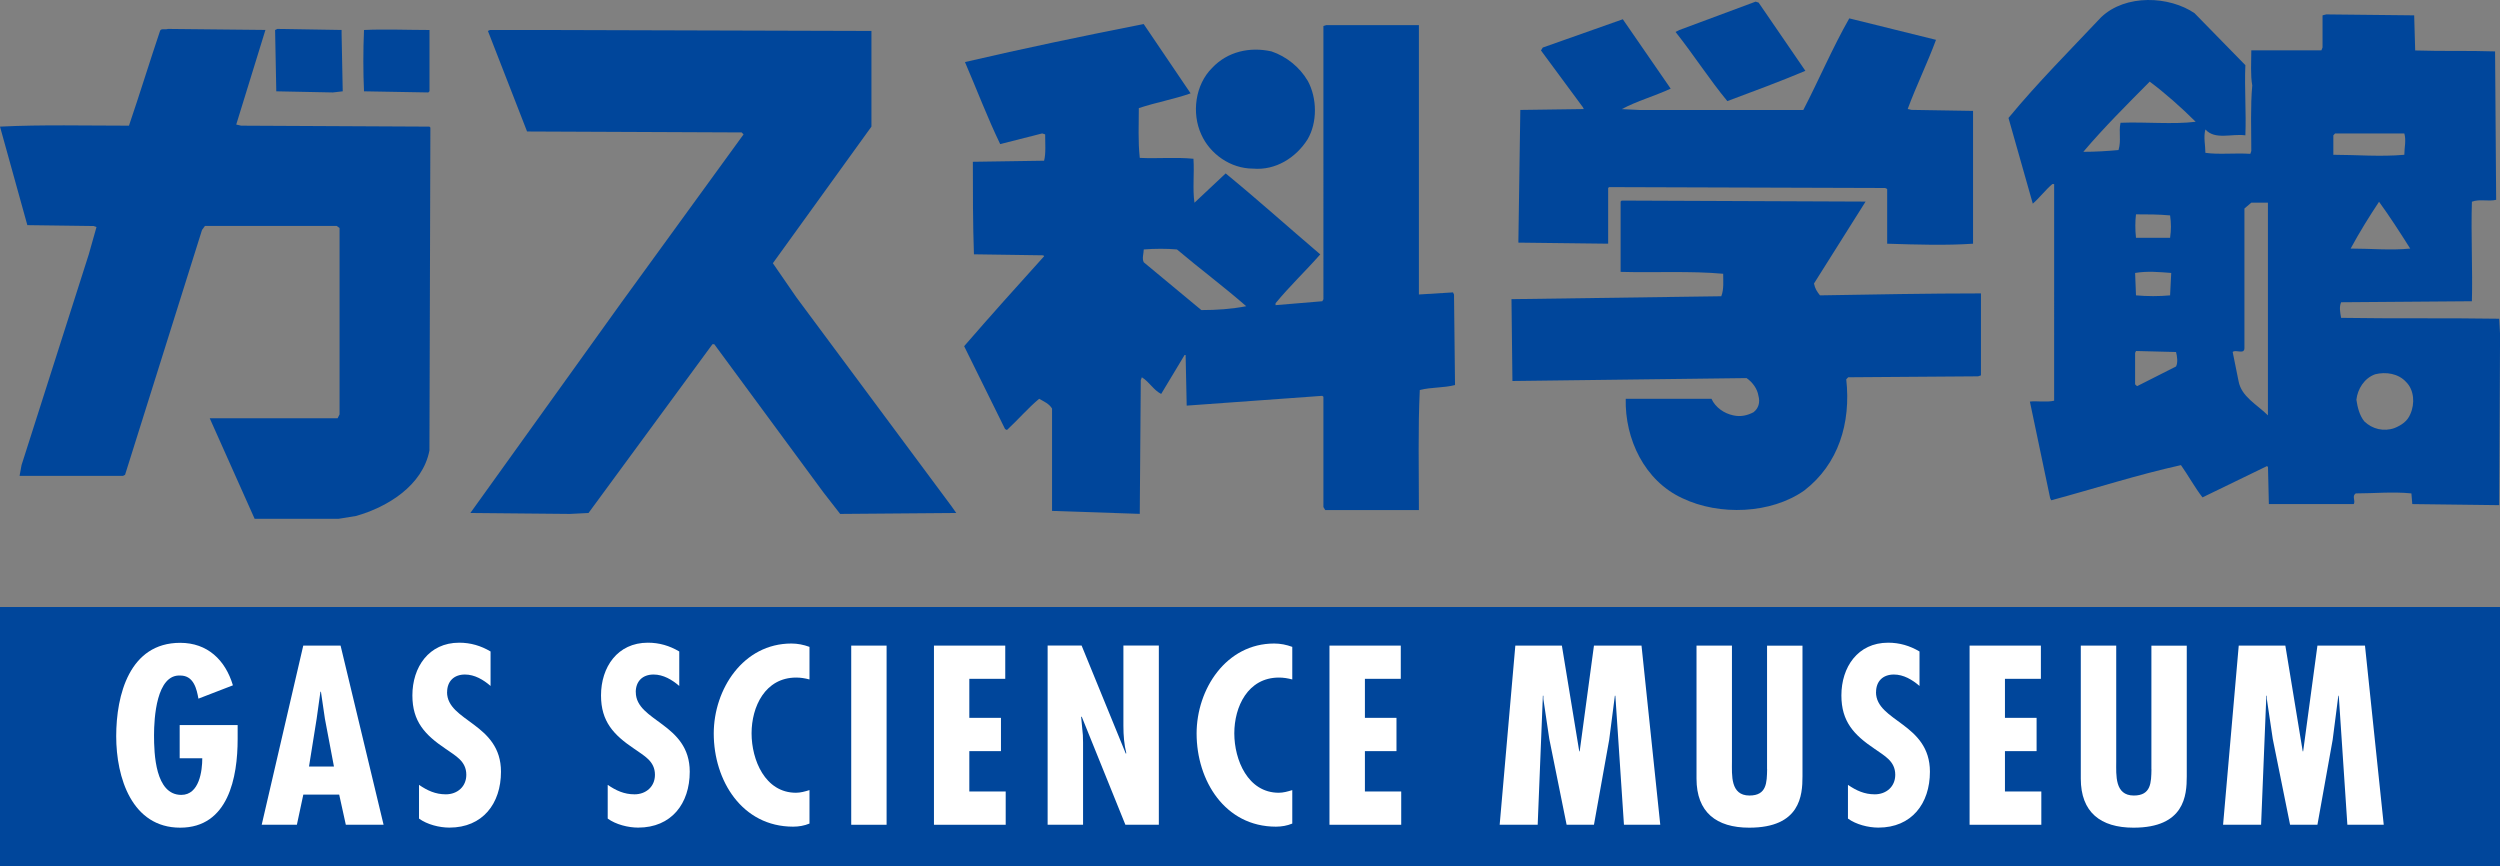
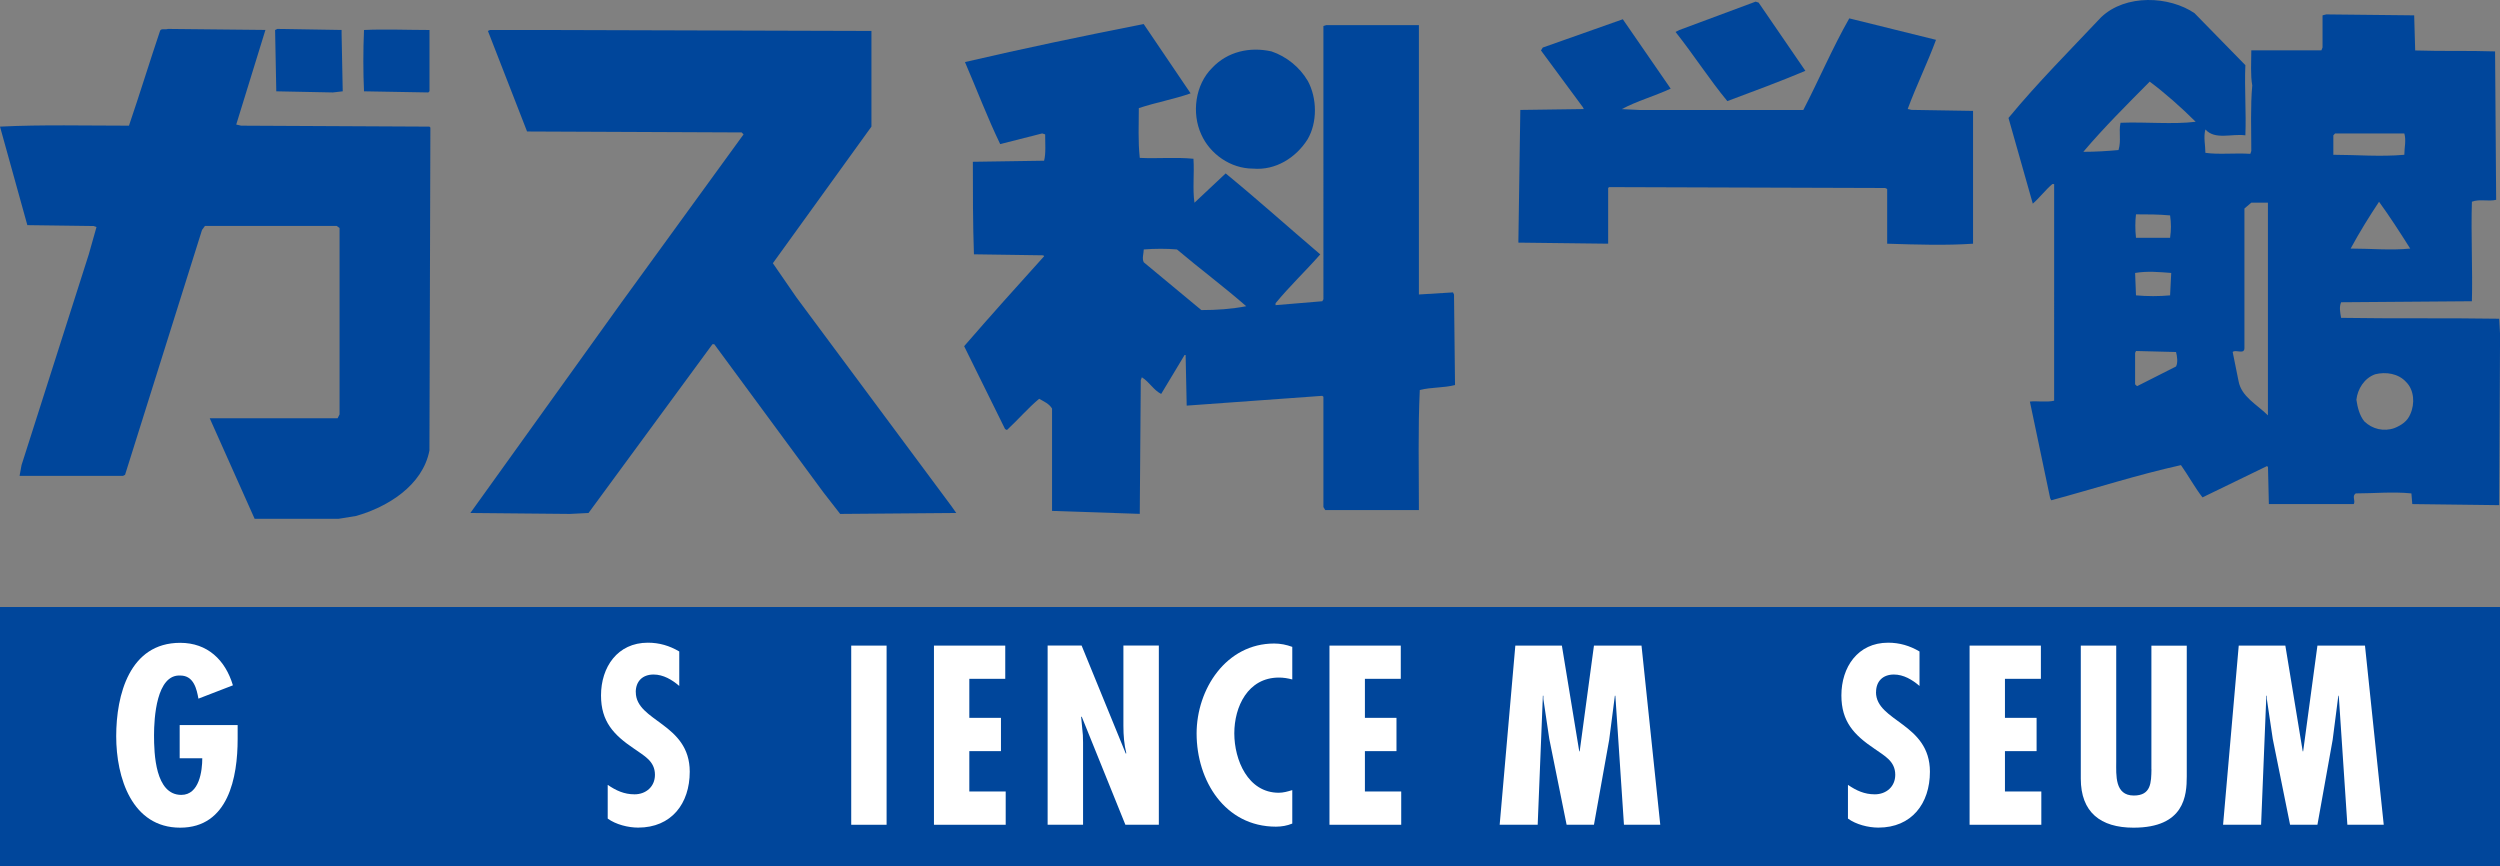
<svg xmlns="http://www.w3.org/2000/svg" id="_レイヤー_2" data-name="レイヤー 2" viewBox="0 0 395.87 137.2">
  <rect x="0" y="0" width="395.87" height="137.2" fill="#808080" stroke="none" />
  <defs>
    <style>
      .cls-1 {
        fill: #00469b;
      }

      .cls-1, .cls-2 {
        stroke-width: 0px;
      }

      .cls-2 {
        fill: #fff;
      }
    </style>
  </defs>
  <g id="_レイヤー_1-2" data-name="レイヤー 1">
    <g>
      <g>
        <path class="cls-1" d="M285.87,11.22c-4.04,1.7-8.2,3.24-12.35,4.79-2.8-3.38-5.27-7.25-8.2-10.95l.61-.31,12.07-4.49.47.15,7.41,10.81Z" />
        <path class="cls-1" d="M306.57,6.29c-1.37,3.71-3.11,7.24-4.49,10.97l.62.14,9.73.16v21.03c-4.3.29-8.8.15-13.6,0v-8.66l-.32-.16-43.72-.14-.14.14v8.82l-14.22-.17.31-21.01,10.05-.14-.15-.3-6.63-8.98.29-.46,12.67-4.48,7.58,10.99c-2.64,1.21-5.43,1.99-7.74,3.24l2.81.14h25.93c2.47-4.77,4.64-9.88,7.28-14.51l13.74,3.4Z" />
        <path class="cls-1" d="M37.4,19.72l.79.18,29.81.15.15.15-.15,51.14c-1.08,5.56-6.65,8.95-11.61,10.36l-2.78.45h-13.29l-7.11-15.92h20.25l.31-.62v-29.51l-.45-.32h-20.87l-.46.63-12.19,38.78-.32.16H3.1l.31-1.7,10.65-33.38,1.22-4.32-.45-.16-10.5-.14L0,20.05c6.68-.33,13.61-.15,20.42-.15,1.69-4.95,3.26-10.07,4.92-15,.16-.46.78-.15,1.25-.32l15.44.16-4.62,14.97Z" />
        <polygon class="cls-1" points="54.09 5.36 54.27 14.46 52.71 14.64 43.75 14.46 43.56 4.75 43.9 4.58 54.09 4.75 54.09 5.36" />
        <path class="cls-1" d="M68,14.46l-.18.18-10.18-.18c-.14-3.07-.14-6.48,0-9.71,3.25-.16,6.8,0,10.37,0v9.71Z" />
        <polygon class="cls-1" points="137.99 20.05 122.38 41.68 126.11 47.09 150.66 80.15 151.42 81.23 133.04 81.38 130.41 78 113.1 54.5 112.82 54.5 93.19 81.23 90.25 81.38 74.48 81.23 98.43 47.86 117.74 21.28 117.44 20.97 83.46 20.82 77.26 4.9 77.59 4.75 86.84 4.75 137.99 4.9 137.99 20.05" />
        <path class="cls-1" d="M207.06,12.76c1.54,2.8,1.54,6.67,0,9.29-1.86,2.95-5.09,4.96-8.64,4.65-3.58,0-6.83-2.33-8.2-5.41-1.56-3.39-.95-7.88,1.7-10.52,2.46-2.63,6.01-3.39,9.42-2.63,2.32.78,4.46,2.48,5.71,4.62Z" />
-         <path class="cls-1" d="M287.25,44.93c.16.77.46,1.24.94,1.84,8.17-.14,17.28-.31,25.49-.31v12.98l-.45.15-20.57.15-.31.32c.77,6.95-1.25,13.45-6.65,17.61-5.25,3.7-13.43,4.03-19.3,1.22-6.02-2.77-9.12-9.41-8.97-15.74h13.58c.62,1.37,2,2.31,3.4,2.61,1.25.3,2.32,0,3.25-.48.78-.6,1.09-1.54.78-2.62-.16-1.08-.94-2.16-1.88-2.79l-37.07.46-.15-12.96,33.22-.46c.44-1.09.3-2.48.3-3.56-5.1-.47-10.97-.15-16.24-.3v-11.13l.17-.16,38.62.16-8.18,12.99Z" />
        <path class="cls-1" d="M188.53,14.78c-2.65.94-5.4,1.41-8.2,2.34,0,2.6-.14,5.25.15,7.88,2.79.14,5.71-.14,8.5.14.16,2.32-.16,4.79.16,6.96l4.94-4.64c5.11,4.18,9.9,8.5,14.98,12.82-2.3,2.62-4.78,4.95-7.08,7.74v.3l7.4-.62.18-.31V4.12l.44-.14h14.68v42.65l5.4-.33.16.33.16,14.34c-1.87.48-3.7.31-5.58.79-.29,6.18-.14,12.51-.14,19.01h-14.83l-.29-.48v-17.46l-.18-.15-21.47,1.55-.17-8.02h-.16l-3.71,6.17c-1.23-.62-1.82-1.86-3.06-2.64l-.17.46-.16,21.17-13.89-.47v-16.21c-.49-.78-1.25-1.09-2.04-1.54-1.67,1.37-3.4,3.37-5.1,4.94l-.3-.15-6.48-13.12c4.17-4.81,8.33-9.45,12.67-14.25l-.14-.14-10.98-.16c-.17-4.78-.17-10.03-.17-14.65l11.28-.17c.3-1.09.17-2.78.17-4.17l-.47-.15-6.65,1.69c-2.01-4.15-3.71-8.66-5.58-12.99,9.28-2.16,18.87-4.17,28.3-6.02l7.42,10.96ZM181.11,39.5c0,.63-.31,1.41,0,2.03l9.12,7.57c2.46,0,4.77-.16,7.11-.61-3.56-3.11-7.29-5.88-10.97-8.99-1.56-.14-3.55-.14-5.26,0Z" />
        <path class="cls-1" d="M347.53,2.12l8.02,8.2c-.16,3.7.15,7.41,0,11.11-2.17-.3-4.79.78-6.33-.93-.33,1.24,0,2.47,0,3.7,2.16.31,4.62,0,7.12.16l.15-.45c0-3.26-.15-7.13.15-10.38-.3-1.68-.15-3.7-.15-5.56h11.1l.18-.46V2.43l.59-.15,13.92.15.16,5.56c4.64.15,8.18,0,12.65.15l.17,23.5c-1.23.3-2.61-.17-3.84.3-.16,5.09.13,10.96,0,15.76l-20.71.16c-.32.76-.16,1.55,0,2.47,8.34.14,16.54,0,25.03.14l.14,2.47-.14,27.05-13.76-.17-.14-1.69c-2.96-.3-5.88,0-8.82,0-.64.46,0,1.09-.3,1.69h-13.45l-.14-5.87-.15-.15-10.22,4.96c-1.22-1.57-2.32-3.58-3.41-5.11-6.94,1.54-13.57,3.69-20.54,5.57l-.17-.33-3.21-15.3c1.07-.14,2.61.15,3.84-.14V29.15h-.29c-1.1.93-2.03,2.18-3.09,3.1l-3.85-13.57c4.62-5.6,9.72-10.7,14.66-15.94,3.88-3.72,10.84-3.38,14.85-.62ZM340.41,12.92c-3.54,3.57-7.27,7.28-10.52,11.12,1.88,0,3.87-.12,5.57-.28.47-1.54,0-2.78.32-4.32,4-.16,8.33.29,11.9-.16-2.34-2.32-4.8-4.5-7.27-6.35ZM369.76,21.13l-.28.3v3.08c3.66,0,7.39.34,11.24,0,0-1.08.32-2.3,0-3.38h-10.96ZM376.72,31.94c-1.54,2.33-3.08,4.79-4.5,7.42,3.27,0,6.35.31,9.43,0-1.55-2.46-3.25-5.1-4.94-7.42ZM359.12,32.09h-2.63l-1.09.93v22.1c0,1.08-1.39.15-1.86.62l.93,4.61c.45,2.48,2.94,3.71,4.65,5.42v-33.69ZM338.23,33.94c-.14,1.09-.14,2.48,0,3.71h5.4c.18-1.23.18-2.32,0-3.54-1.85-.17-3.54-.17-5.4-.17ZM343.81,43.22c-2.03-.15-3.71-.32-5.72,0l.14,3.55c1.72.16,3.73.16,5.4,0l.18-3.55ZM338.23,55.59l-.14.29v4.98l.31.29,6.17-3.12c.33-.61.17-1.68,0-2.29l-6.33-.16ZM376.09,59.27c-1.72.62-2.77,2.33-2.96,4.03.18,1.23.5,2.48,1.24,3.41,1.26,1.24,3.1,1.68,4.8,1.07,1.1-.45,2.02-1.07,2.48-2.16.78-1.7.62-3.86-.62-5.1-1.23-1.39-3.25-1.68-4.95-1.25Z" />
      </g>
      <g>
        <rect class="cls-1" y="96.12" width="395.87" height="41.08" />
        <g>
-           <path class="cls-2" d="M113.02,116.15c0,7.45,4.48,14.75,12.57,14.75.9,0,1.76-.15,2.59-.49v-5.3c-.71.22-1.42.42-2.14.42-4.89,0-7.03-5.2-7.03-9.41s2.14-8.83,7.07-8.83c.71,0,1.39.11,2.1.3v-5.16c-.94-.34-1.88-.53-2.86-.53-7.64,0-12.3,7.23-12.3,14.26Z" />
          <polygon class="cls-2" points="153.49 118.94 158.5 118.94 158.5 113.67 153.49 113.67 153.49 107.49 159.18 107.49 159.18 102.23 147.89 102.23 147.89 130.6 159.25 130.6 159.25 125.33 153.49 125.33 153.49 118.94" />
          <rect class="cls-2" x="134.79" y="102.23" width="5.6" height="28.37" />
          <path class="cls-2" d="M100.67,109.6c0-1.73,1.09-2.79,2.82-2.79,1.54,0,2.94.83,4.07,1.81v-5.46c-1.54-.91-3.16-1.39-4.97-1.39-4.82,0-7.42,3.87-7.42,8.35,0,4.14,2,6.25,5.23,8.43,1.58,1.13,3.31,1.95,3.31,4.14,0,1.88-1.43,3.09-3.23,3.09-1.65,0-2.93-.6-4.25-1.5v5.34c1.28.94,3.24,1.43,4.82,1.43,5.27,0,8.17-3.8,8.17-8.85,0-7.68-8.54-7.94-8.54-12.6Z" />
-           <path class="cls-2" d="M70.8,109.6c0-1.73,1.1-2.79,2.82-2.79,1.54,0,2.93.83,4.06,1.81v-5.46c-1.54-.91-3.16-1.39-4.97-1.39-4.81,0-7.41,3.87-7.41,8.35,0,4.14,2,6.25,5.23,8.43,1.58,1.13,3.31,1.95,3.31,4.14,0,1.88-1.43,3.09-3.24,3.09-1.65,0-2.93-.6-4.25-1.5v5.34c1.28.94,3.23,1.43,4.81,1.43,5.27,0,8.17-3.8,8.17-8.85,0-7.68-8.54-7.94-8.54-12.6Z" />
          <path class="cls-2" d="M28.45,120.07h3.58c0,1.95-.45,5.8-3.32,5.8-4.13,0-4.32-6.52-4.32-9.45,0-2.68.37-9.67,4.17-9.45,2.15,0,2.6,2.22,2.86,3.66l5.46-2.11c-1.2-4.02-4.03-6.73-8.35-6.73-8.02,0-10.13,8.24-10.13,14.79s2.48,14.48,10.13,14.48,9.1-8.01,9.1-14.03v-2.22h-9.18v5.27Z" />
-           <path class="cls-2" d="M48.02,102.23l-6.58,28.37h5.57l1.02-4.78h5.68l1.05,4.78h5.98l-6.81-28.37h-5.91ZM48.93,121.38l1.21-7.56.6-4.29h.08l.63,4.29,1.43,7.56h-3.95Z" />
          <path class="cls-2" d="M340.68,121.79c-.04,2.11-.04,4.18-2.79,4.18-3.05,0-2.79-3.23-2.79-5.38v-18.36h-5.61v21.07c0,5.31,3.12,7.76,8.35,7.76,8.09,0,8.43-5.12,8.43-8.12v-20.7h-5.6v19.56Z" />
          <path class="cls-2" d="M297.07,109.6c0-1.73,1.09-2.79,2.82-2.79,1.54,0,2.93.83,4.06,1.81v-5.46c-1.54-.91-3.16-1.39-4.97-1.39-4.81,0-7.4,3.87-7.4,8.35,0,4.14,1.99,6.25,5.22,8.43,1.58,1.13,3.31,1.95,3.31,4.14,0,1.88-1.43,3.09-3.24,3.09-1.65,0-2.93-.6-4.25-1.5v5.34c1.28.94,3.23,1.43,4.82,1.43,5.26,0,8.16-3.8,8.16-8.85,0-7.68-8.54-7.94-8.54-12.6Z" />
-           <path class="cls-2" d="M279.82,121.79c-.04,2.11-.04,4.18-2.79,4.18-3.05,0-2.78-3.23-2.78-5.38v-18.36h-5.61v21.07c0,5.31,3.13,7.76,8.35,7.76,8.09,0,8.43-5.12,8.43-8.12v-20.7h-5.61v19.56Z" />
          <polygon class="cls-2" points="317.48 118.94 322.49 118.94 322.49 113.67 317.48 113.67 317.48 107.49 323.17 107.49 323.17 102.23 311.88 102.23 311.88 130.6 323.24 130.6 323.24 125.33 317.48 125.33 317.48 118.94" />
          <polygon class="cls-2" points="374.49 102.23 366.96 102.23 364.7 118.97 364.63 118.97 361.88 102.23 354.5 102.23 352.02 130.6 358.04 130.6 358.87 110.17 358.95 110.17 358.95 110.69 359.89 117.02 362.63 130.6 366.96 130.6 369.37 117.16 370.27 110.17 370.34 110.17 371.7 130.6 377.46 130.6 374.49 102.23" />
          <path class="cls-2" d="M177.89,114.98c0,1.47.12,2.94.46,4.29l-.08.07-7-17.12h-5.38v28.37h5.61v-13.02l-.03-1.17-.27-2.86.08-.08,6.92,17.13h5.3v-28.37h-5.61v12.75Z" />
          <path class="cls-2" d="M189.48,116.15c0,7.45,4.48,14.75,12.56,14.75.9,0,1.77-.15,2.59-.49v-5.3c-.71.22-1.42.42-2.14.42-4.89,0-7.04-5.2-7.04-9.41s2.14-8.83,7.07-8.83c.72,0,1.39.11,2.11.3v-5.16c-.94-.34-1.87-.53-2.86-.53-7.63,0-12.29,7.23-12.29,14.26Z" />
          <polygon class="cls-2" points="252.4 102.23 250.14 118.97 250.07 118.97 247.32 102.23 239.95 102.23 237.47 130.6 243.49 130.6 244.31 110.17 244.39 110.17 244.39 110.69 245.33 117.02 248.07 130.6 252.4 130.6 254.81 117.16 255.71 110.17 255.79 110.17 257.15 130.6 262.9 130.6 259.93 102.23 252.4 102.23" />
          <polygon class="cls-2" points="216.13 118.94 221.13 118.94 221.13 113.67 216.13 113.67 216.13 107.49 221.81 107.49 221.81 102.23 210.52 102.23 210.52 130.6 221.88 130.6 221.88 125.33 216.13 125.33 216.13 118.94" />
        </g>
      </g>
    </g>
  </g>
</svg>